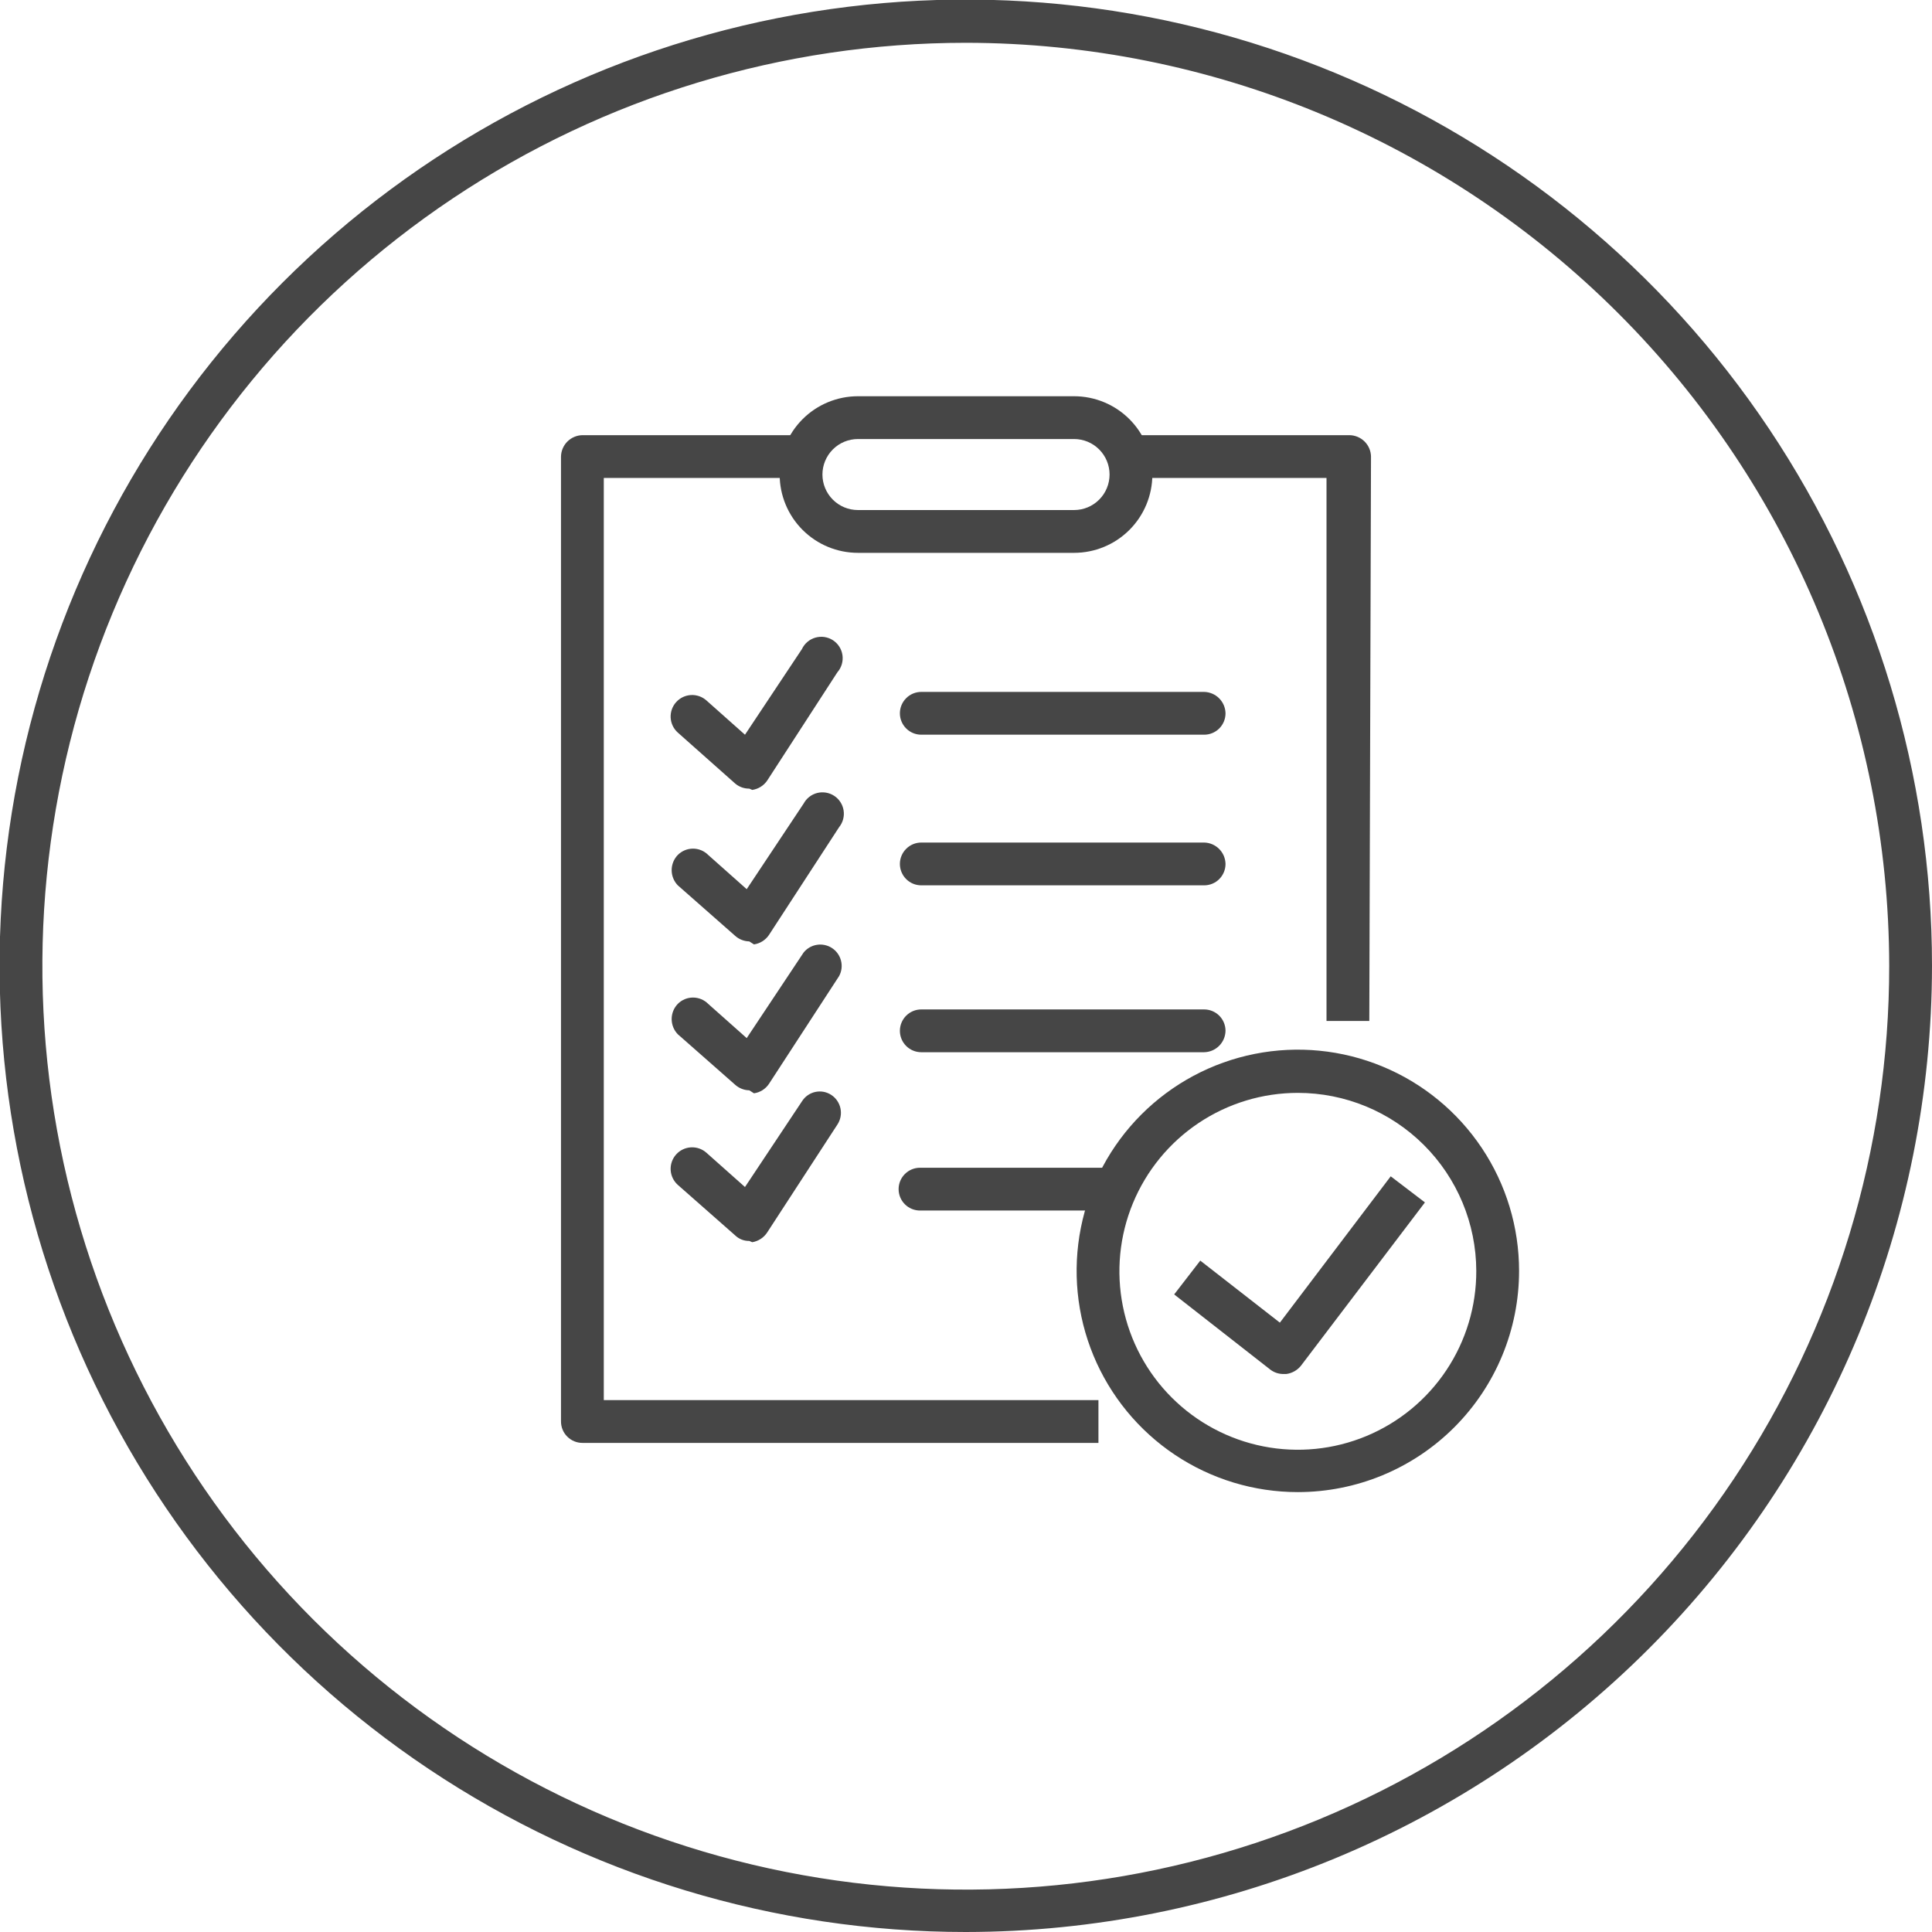
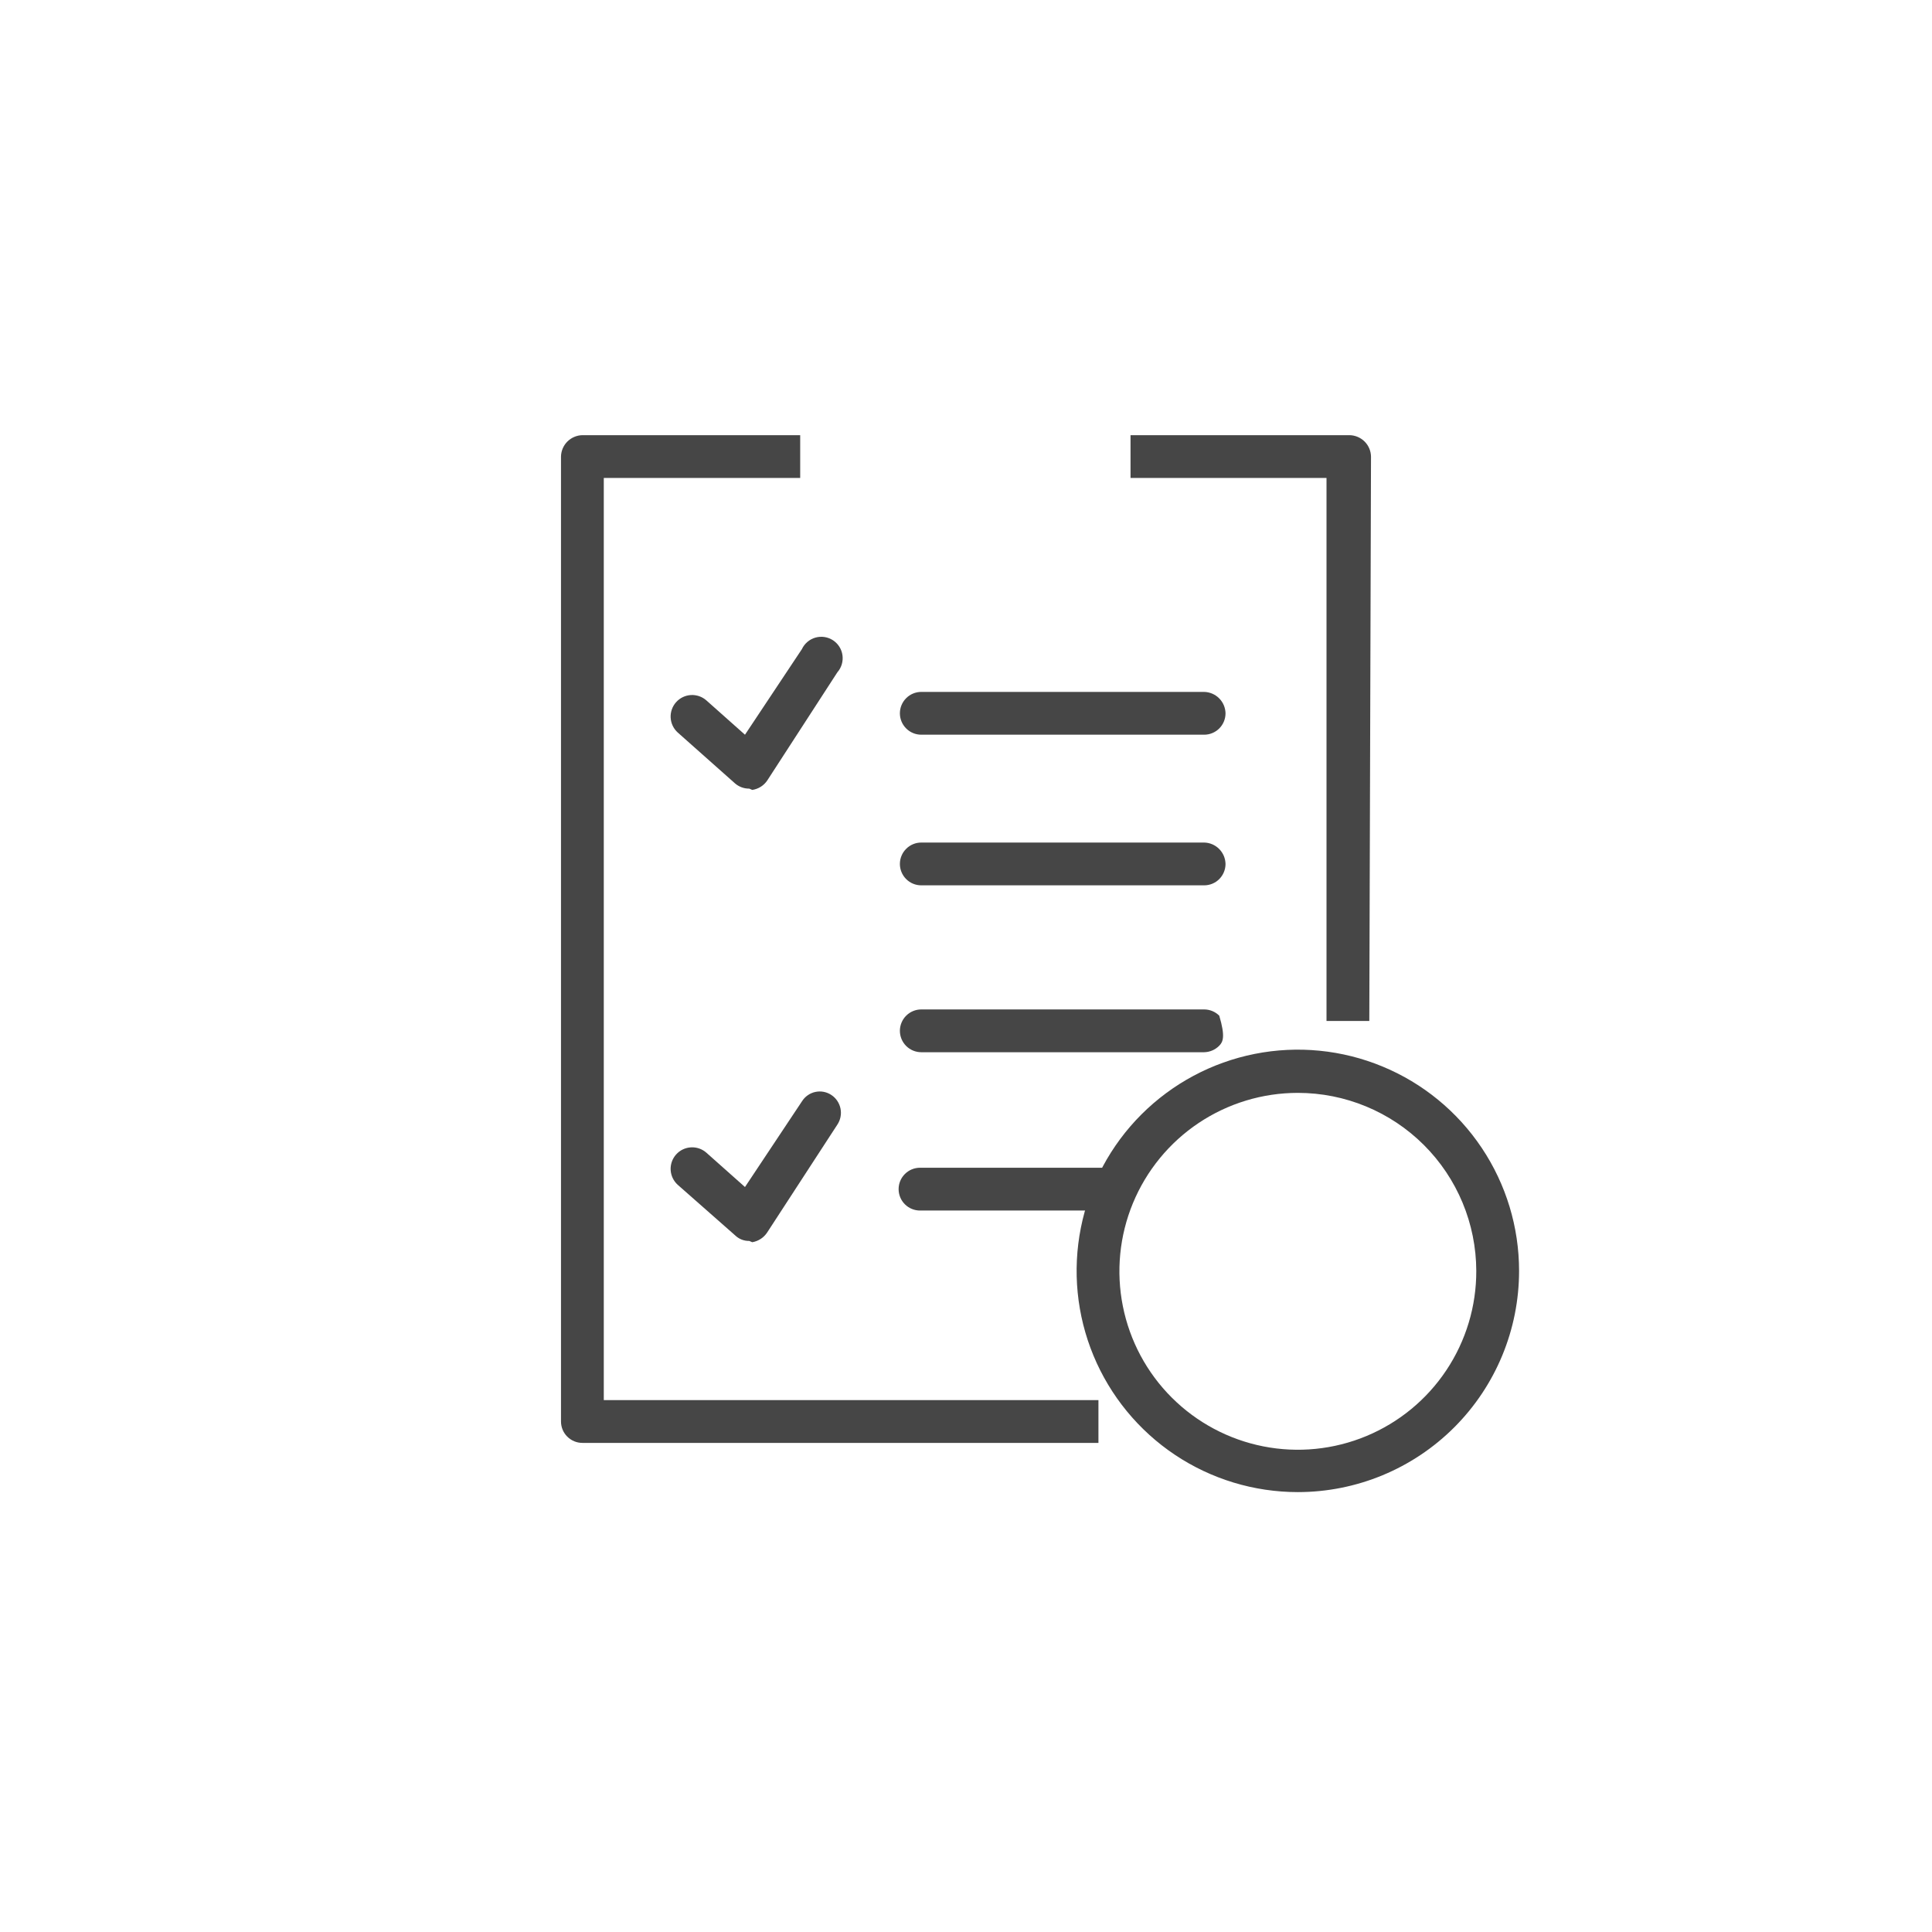
<svg xmlns="http://www.w3.org/2000/svg" width="100" height="100" viewBox="0 0 100 100" fill="none">
  <g clipPath="url(#clip0_201_483)">
-     <path d="M66.445 71.118C66.198 71.123 65.957 71.045 65.759 70.897L60.775 66.999L62.126 65.249L66.246 68.46L71.983 60.886L73.754 62.237L67.331 70.698C67.143 70.928 66.874 71.079 66.578 71.118H66.445Z" fill="#464646" />
    <path d="M67.176 77.231C64.912 77.231 62.698 76.56 60.815 75.302C58.932 74.043 57.464 72.255 56.597 70.163C55.73 68.07 55.504 65.768 55.946 63.547C56.387 61.326 57.478 59.285 59.079 57.684C60.681 56.083 62.721 54.992 64.942 54.55C67.164 54.108 69.466 54.335 71.558 55.202C73.651 56.068 75.439 57.536 76.697 59.419C77.956 61.302 78.627 63.516 78.627 65.781C78.627 68.818 77.421 71.73 75.273 73.878C73.126 76.025 70.213 77.231 67.176 77.231ZM67.176 56.567C65.349 56.567 63.562 57.109 62.043 58.125C60.523 59.141 59.34 60.585 58.641 62.274C57.943 63.963 57.761 65.821 58.12 67.613C58.478 69.405 59.359 71.051 60.653 72.341C61.947 73.632 63.595 74.51 65.388 74.864C67.181 75.218 69.039 75.032 70.726 74.329C72.413 73.627 73.854 72.44 74.866 70.918C75.879 69.396 76.417 67.608 76.412 65.781C76.406 63.335 75.431 60.992 73.699 59.264C71.968 57.537 69.622 56.567 67.176 56.567Z" fill="#464646" />
    <path d="M70.875 52.846H68.66V24.739H58.516V22.524H69.856C70.148 22.53 70.426 22.649 70.633 22.855C70.839 23.061 70.958 23.34 70.963 23.632L70.875 52.846Z" fill="#464646" />
    <path d="M56.855 74.684H30.144C29.85 74.684 29.569 74.567 29.361 74.359C29.153 74.152 29.037 73.87 29.037 73.576V23.632C29.042 23.34 29.161 23.061 29.367 22.855C29.574 22.649 29.852 22.53 30.144 22.524H41.418V24.739H31.252V72.469H56.855V74.684Z" fill="#464646" />
-     <path d="M55.593 28.615H44.408C43.333 28.615 42.302 28.188 41.542 27.428C40.782 26.668 40.355 25.637 40.355 24.562C40.355 23.487 40.782 22.456 41.542 21.696C42.302 20.936 43.333 20.509 44.408 20.509H55.593C56.668 20.509 57.699 20.936 58.459 21.696C59.219 22.456 59.646 23.487 59.646 24.562C59.646 25.637 59.219 26.668 58.459 27.428C57.699 28.188 56.668 28.615 55.593 28.615ZM44.408 22.724C43.92 22.724 43.453 22.917 43.108 23.262C42.763 23.607 42.569 24.074 42.569 24.562C42.569 25.049 42.763 25.517 43.108 25.862C43.453 26.207 43.92 26.4 44.408 26.4H55.593C56.08 26.4 56.548 26.207 56.892 25.862C57.237 25.517 57.431 25.049 57.431 24.562C57.431 24.074 57.237 23.607 56.892 23.262C56.548 22.917 56.08 22.724 55.593 22.724H44.408Z" fill="#464646" />
    <path d="M38.782 40.819C38.514 40.822 38.255 40.728 38.051 40.554L35.083 37.918C34.863 37.721 34.73 37.445 34.713 37.15C34.697 36.855 34.798 36.566 34.995 36.345C35.191 36.125 35.468 35.992 35.763 35.975C36.057 35.959 36.347 36.06 36.567 36.257L38.56 38.029L41.506 33.599C41.573 33.455 41.67 33.328 41.791 33.225C41.911 33.122 42.053 33.046 42.205 33.003C42.358 32.959 42.517 32.949 42.674 32.972C42.831 32.996 42.981 33.053 43.114 33.139C43.246 33.226 43.359 33.34 43.444 33.473C43.529 33.607 43.585 33.758 43.606 33.914C43.628 34.071 43.616 34.231 43.571 34.383C43.526 34.535 43.449 34.675 43.344 34.795L39.712 40.399C39.624 40.529 39.51 40.64 39.376 40.724C39.243 40.808 39.093 40.863 38.937 40.886L38.782 40.819Z" fill="#464646" />
-     <path d="M38.782 48.727C38.512 48.721 38.252 48.619 38.051 48.438L35.083 45.825C34.879 45.614 34.765 45.332 34.765 45.039C34.765 44.745 34.879 44.463 35.083 44.252C35.186 44.149 35.309 44.066 35.444 44.01C35.579 43.954 35.723 43.925 35.87 43.925C36.016 43.925 36.16 43.954 36.295 44.01C36.43 44.066 36.553 44.149 36.656 44.252L38.649 46.024L41.595 41.595C41.668 41.459 41.768 41.34 41.889 41.245C42.011 41.15 42.151 41.082 42.3 41.044C42.45 41.007 42.605 41.001 42.757 41.027C42.909 41.053 43.054 41.11 43.182 41.195C43.311 41.28 43.42 41.391 43.503 41.521C43.586 41.651 43.642 41.796 43.665 41.949C43.689 42.101 43.68 42.256 43.64 42.405C43.6 42.554 43.53 42.693 43.433 42.813L39.801 48.394C39.713 48.525 39.598 48.636 39.465 48.72C39.331 48.804 39.182 48.859 39.026 48.882L38.782 48.727Z" fill="#464646" />
-     <path d="M38.782 56.434C38.512 56.429 38.252 56.327 38.051 56.146L35.083 53.533C34.879 53.322 34.765 53.04 34.765 52.746C34.765 52.453 34.879 52.171 35.083 51.96C35.186 51.856 35.309 51.774 35.444 51.718C35.579 51.662 35.723 51.633 35.87 51.633C36.016 51.633 36.16 51.662 36.295 51.718C36.43 51.774 36.553 51.856 36.656 51.96L38.649 53.732L41.595 49.302C41.768 49.087 42.015 48.945 42.288 48.903C42.56 48.861 42.839 48.922 43.069 49.074C43.299 49.226 43.464 49.459 43.531 49.727C43.599 49.994 43.564 50.277 43.433 50.52L39.801 56.102C39.713 56.233 39.598 56.344 39.465 56.428C39.331 56.512 39.182 56.567 39.026 56.589L38.782 56.434Z" fill="#464646" />
    <path d="M38.782 64.231C38.647 64.233 38.513 64.209 38.388 64.16C38.262 64.11 38.148 64.037 38.051 63.943L35.083 61.329C34.863 61.132 34.73 60.856 34.713 60.561C34.697 60.266 34.798 59.977 34.995 59.757C35.191 59.536 35.468 59.403 35.763 59.387C36.057 59.37 36.347 59.471 36.567 59.668L38.56 61.44L41.506 57.01C41.583 56.886 41.684 56.778 41.803 56.694C41.922 56.609 42.057 56.55 42.2 56.519C42.342 56.488 42.49 56.486 42.633 56.513C42.777 56.541 42.913 56.597 43.034 56.678C43.277 56.84 43.446 57.092 43.504 57.378C43.562 57.664 43.505 57.962 43.344 58.206L39.712 63.788C39.625 63.922 39.512 64.036 39.378 64.124C39.245 64.211 39.094 64.27 38.937 64.297L38.782 64.231Z" fill="#464646" />
    <path d="M62.326 38.028H47.685C47.392 38.028 47.11 37.912 46.903 37.704C46.695 37.496 46.578 37.215 46.578 36.921C46.578 36.627 46.695 36.346 46.903 36.138C47.11 35.93 47.392 35.813 47.685 35.813H62.326C62.618 35.819 62.896 35.938 63.102 36.144C63.309 36.351 63.427 36.629 63.433 36.921C63.433 37.215 63.316 37.496 63.109 37.704C62.901 37.912 62.619 38.028 62.326 38.028Z" fill="#464646" />
    <path d="M62.326 45.825H47.685C47.392 45.825 47.11 45.709 46.903 45.501C46.695 45.293 46.578 45.011 46.578 44.718C46.578 44.424 46.695 44.142 46.903 43.935C47.11 43.727 47.392 43.61 47.685 43.61H62.326C62.618 43.616 62.896 43.734 63.102 43.941C63.309 44.147 63.427 44.426 63.433 44.718C63.433 45.011 63.316 45.293 63.109 45.501C62.901 45.709 62.619 45.825 62.326 45.825Z" fill="#464646" />
-     <path d="M62.326 54.463H47.685C47.392 54.463 47.11 54.346 46.903 54.139C46.695 53.931 46.578 53.649 46.578 53.355C46.578 53.062 46.695 52.78 46.903 52.572C47.11 52.365 47.392 52.248 47.685 52.248H62.326C62.619 52.248 62.901 52.365 63.109 52.572C63.316 52.78 63.433 53.062 63.433 53.355C63.427 53.647 63.309 53.926 63.102 54.132C62.896 54.339 62.618 54.457 62.326 54.463Z" fill="#464646" />
+     <path d="M62.326 54.463H47.685C47.392 54.463 47.11 54.346 46.903 54.139C46.695 53.931 46.578 53.649 46.578 53.355C46.578 53.062 46.695 52.78 46.903 52.572C47.11 52.365 47.392 52.248 47.685 52.248H62.326C62.619 52.248 62.901 52.365 63.109 52.572C63.427 53.647 63.309 53.926 63.102 54.132C62.896 54.339 62.618 54.457 62.326 54.463Z" fill="#464646" />
    <path d="M57.586 62.657H47.619C47.325 62.657 47.044 62.541 46.836 62.333C46.628 62.125 46.512 61.843 46.512 61.55C46.512 61.256 46.628 60.974 46.836 60.767C47.044 60.559 47.325 60.442 47.619 60.442H57.586C57.88 60.442 58.161 60.559 58.369 60.767C58.577 60.974 58.693 61.256 58.693 61.55C58.693 61.843 58.577 62.125 58.369 62.333C58.161 62.541 57.88 62.657 57.586 62.657Z" fill="#464646" />
-     <path d="M49.989 100C40.098 100 30.429 97.067 22.204 91.571C13.98 86.076 7.57 78.265 3.785 69.127C-0 59.989 -0.991 49.933 0.939 40.232C2.869 30.531 7.632 21.62 14.626 14.626C21.62 7.631 30.531 2.868 40.232 0.939C49.934 -0.991 59.989 -0.001 69.127 3.784C78.266 7.57 86.076 13.98 91.572 22.204C97.067 30.428 100 40.097 100 49.989C99.989 63.249 94.716 75.963 85.339 85.339C75.963 94.715 63.249 99.988 49.989 100ZM49.989 2.215C40.535 2.215 31.293 5.018 23.433 10.271C15.572 15.524 9.446 22.99 5.829 31.725C2.212 40.46 1.267 50.071 3.113 59.343C4.959 68.616 9.513 77.132 16.2 83.816C22.887 90.499 31.405 95.05 40.678 96.891C49.951 98.733 59.562 97.783 68.295 94.162C77.028 90.541 84.492 84.412 89.741 76.549C94.99 68.686 97.79 59.443 97.785 49.989C97.768 37.32 92.726 25.175 83.765 16.219C74.805 7.263 62.658 2.226 49.989 2.215Z" fill="#464646" />
  </g>
  <defs>
    <clipPath id="clip0_201_483">
      <rect width="100" height="100" fill="white" />
    </clipPath>
  </defs>
</svg>